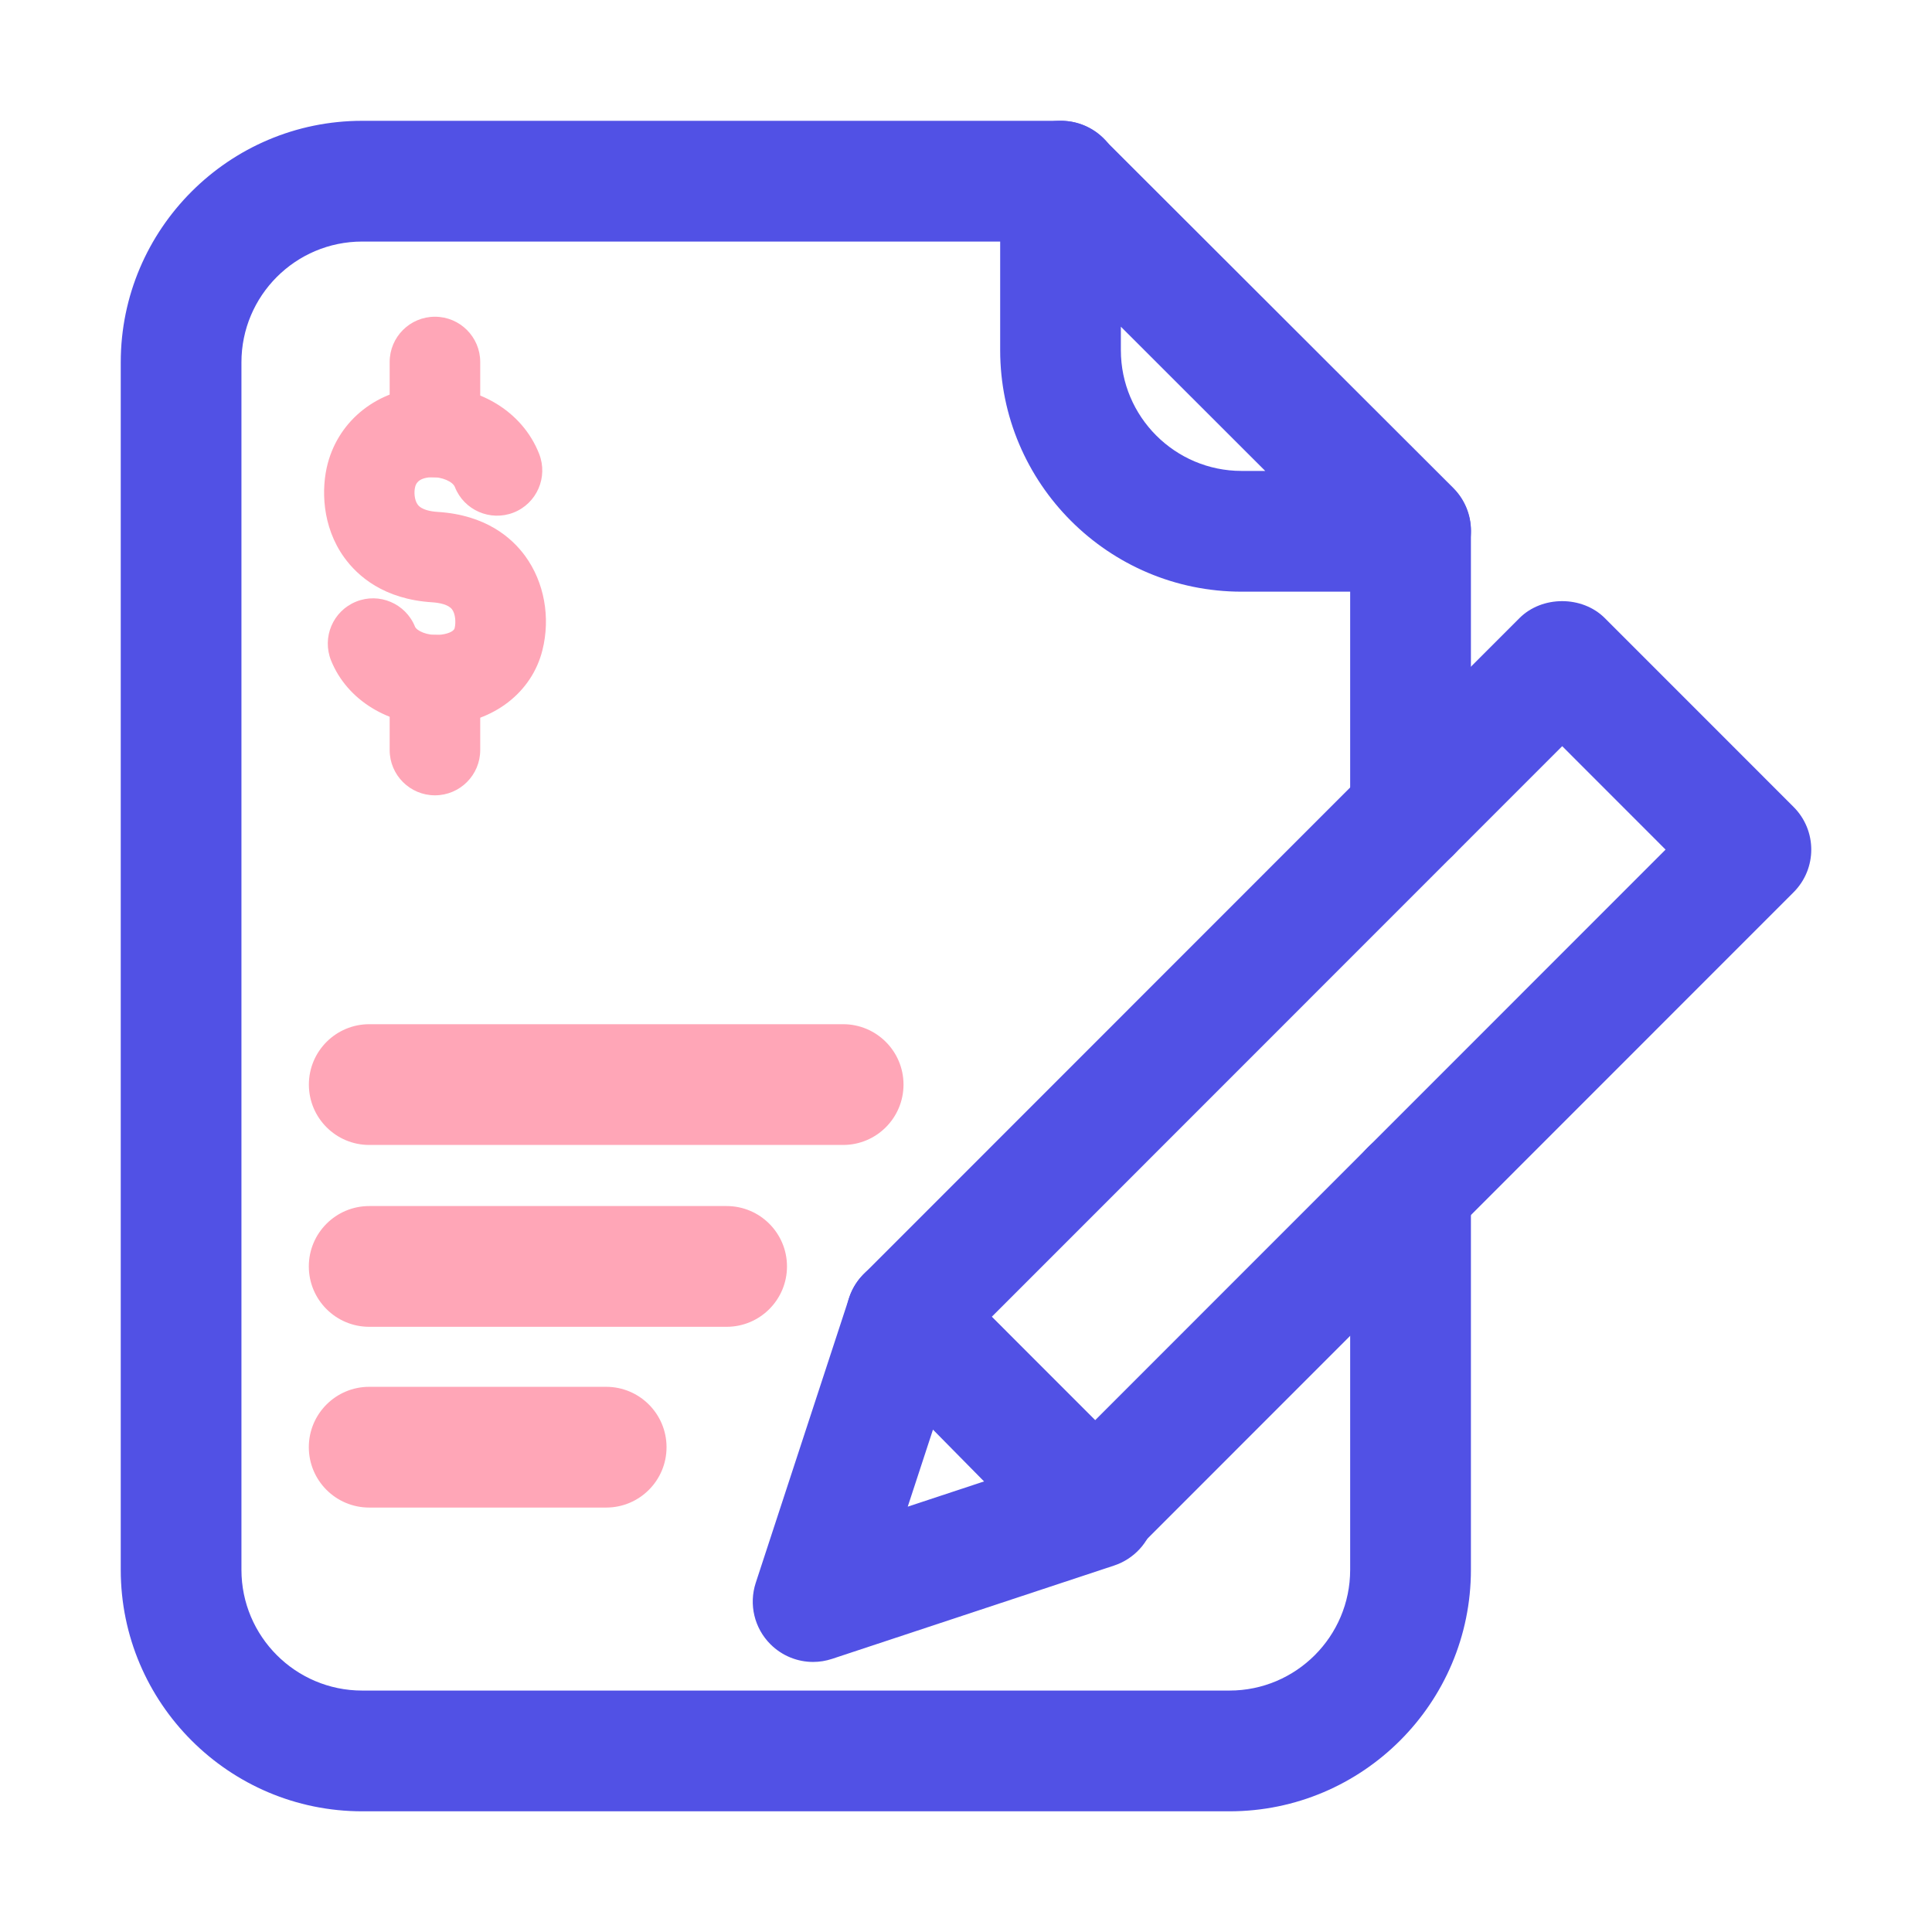
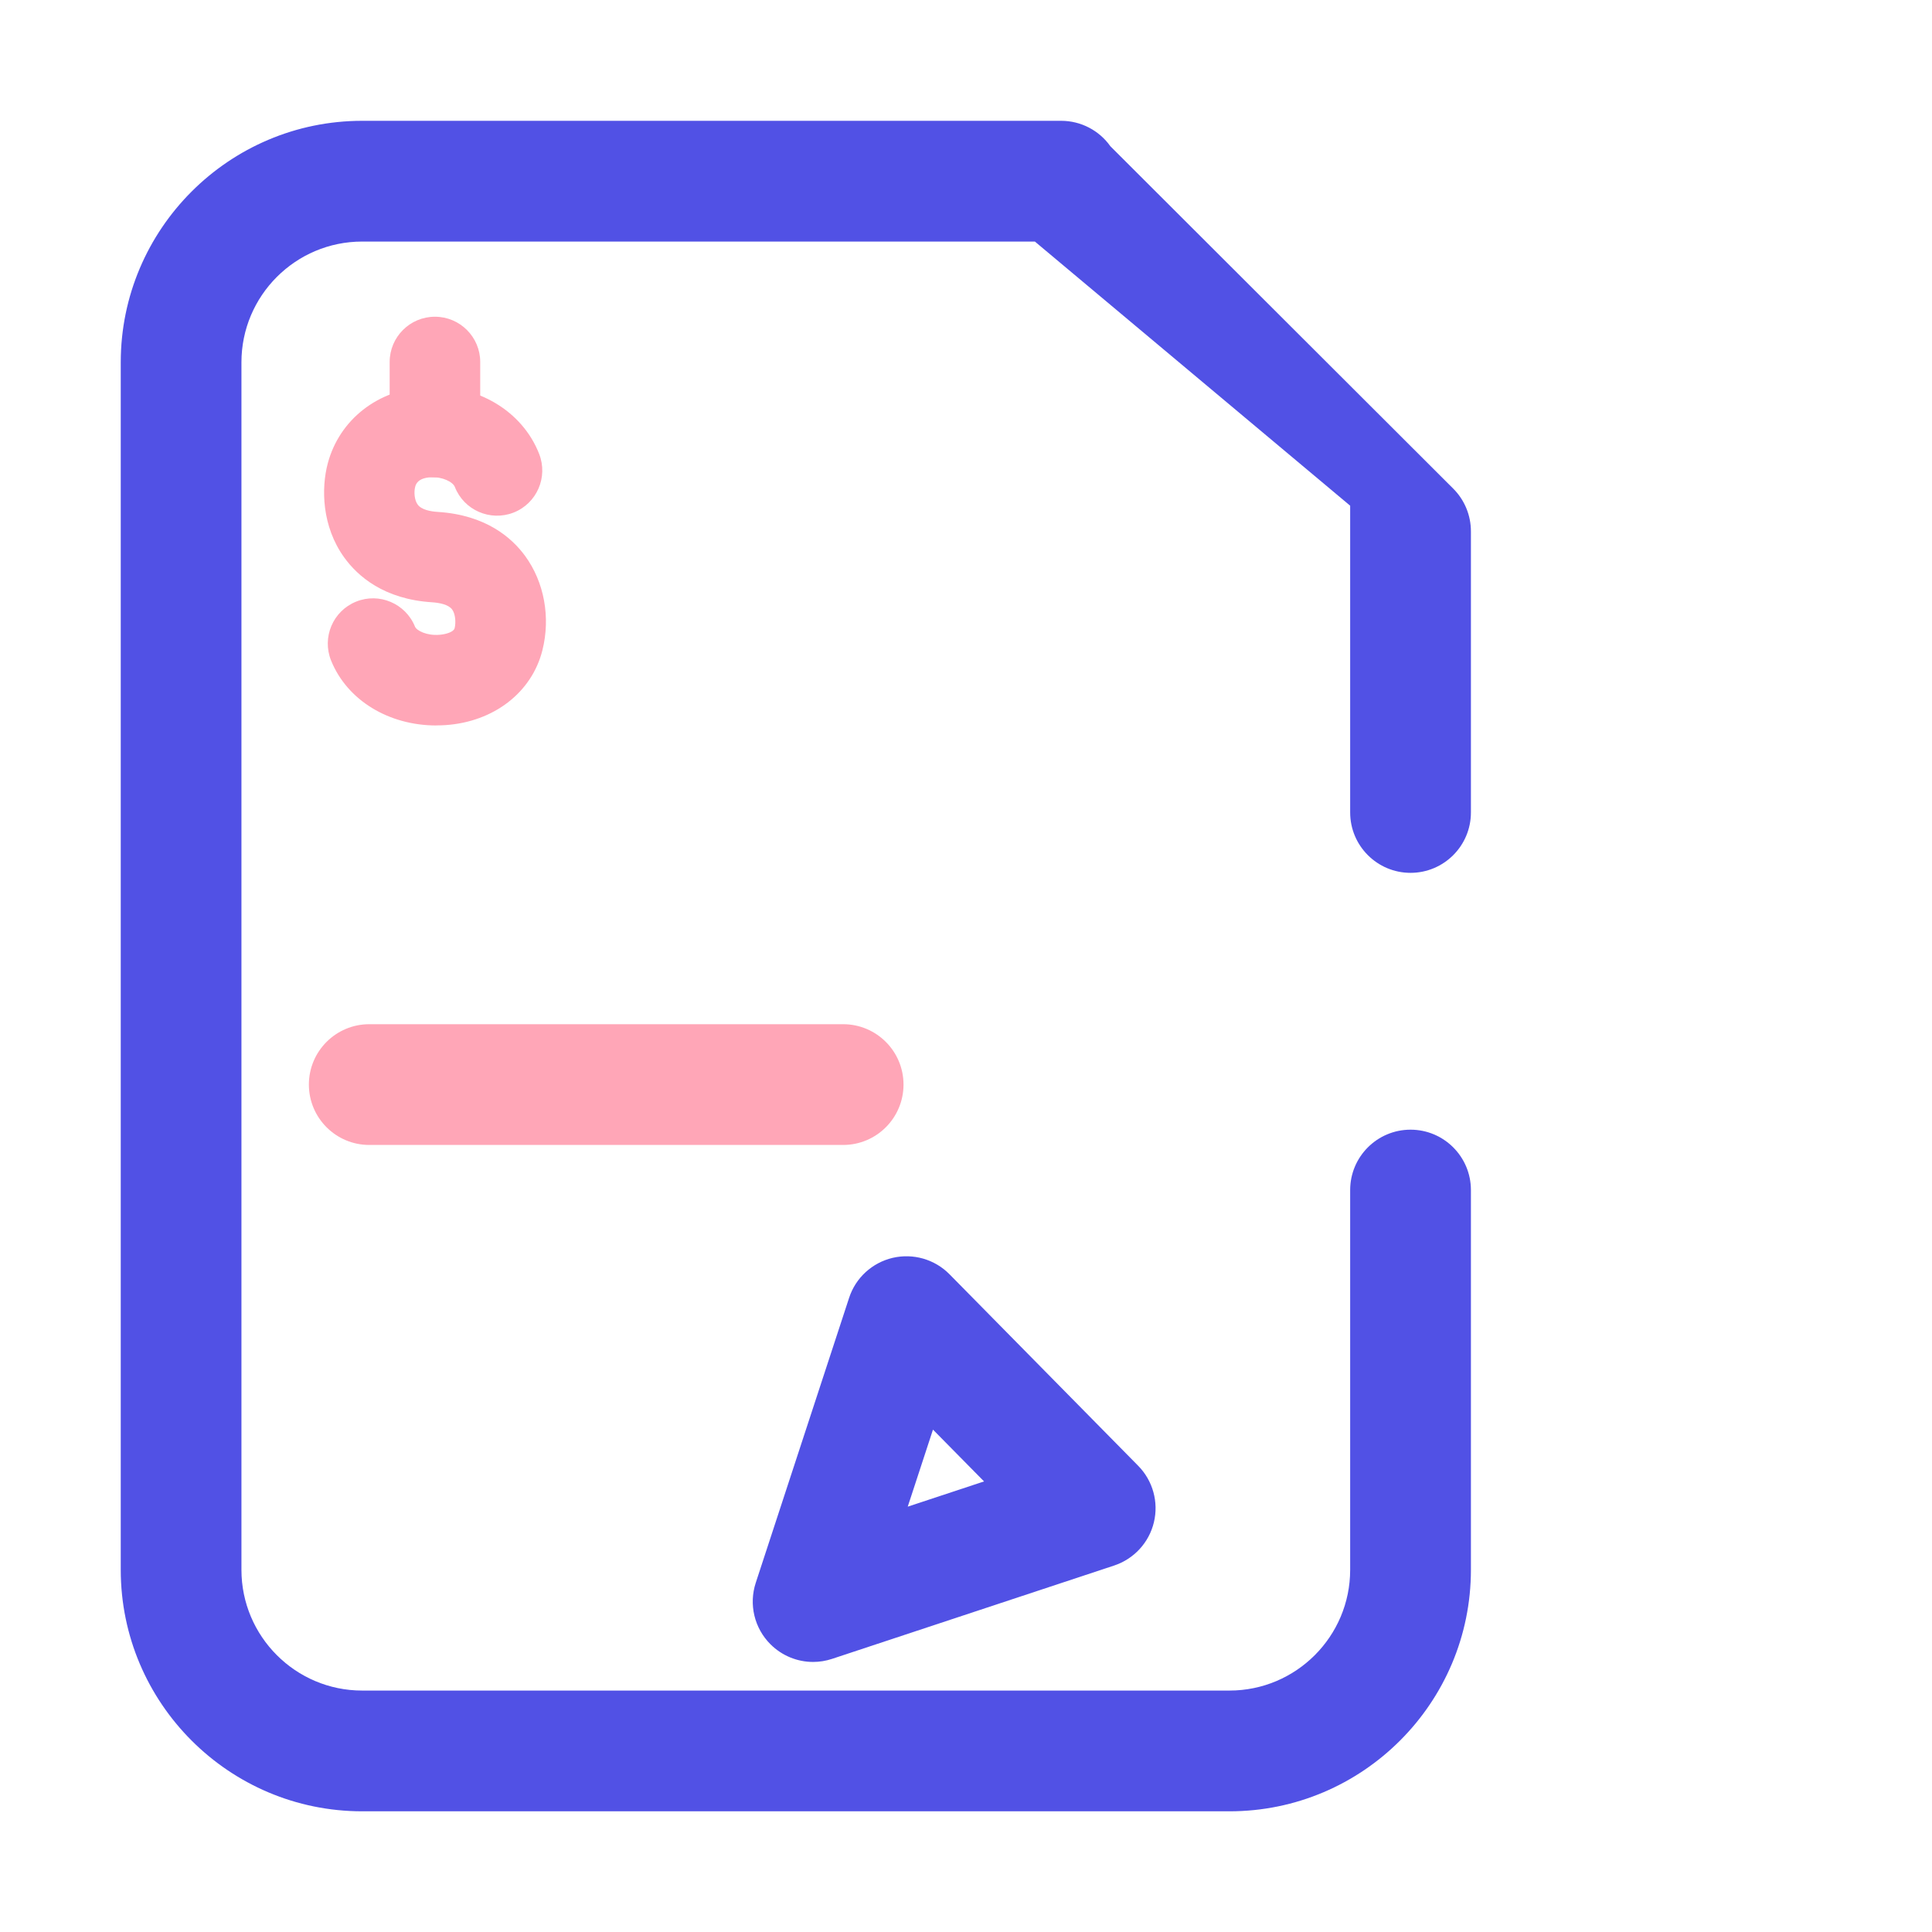
<svg xmlns="http://www.w3.org/2000/svg" width="1024" height="1024" id="icon" enable-background="new 0 0 32 32" viewBox="0 0 32 32">
  <g>
    <g>
      <path d="m20.365 30.001h-14.366c-2.205 0-3.999-1.794-3.999-4v-20c0-2.206 1.794-4 3.999-4h11.577c.329 0 .631.161.815.421l5.679 5.671c.188.188.293.442.293.708v4.656c0 .552-.448 1-1 1s-1-.448-1-1v-5.081l-5.222-4.375h-11.143c-1.103 0-1.999.897-1.999 2v20c0 1.103.897 2 1.999 2h14.366c1.103 0 1.999-.897 1.999-2v-6.29c0-.552.448-1 1-1s1.0.448 1 1v6.29c0 2.206-1.794 4-3.999 4z" fill="#5151e5" />
    </g>
    <g>
-       <path d="m23.354 9.8h-2.789c-2.205 0-3.999-1.794-3.999-4v-2.8c0-.404.244-.769.617-.924.374-.153.803-.07 1.09.216l5.798 5.79c.188.188.293.442.293.707 0 .266-.105.52-.293.708-.187.187-.452.303-.717.303zm-4.789-4.389v.389c0 1.103.897 2 1.999 2h.392z" fill="#5151e5" />
-     </g>
+       </g>
    <g>
      <g>
        <path d="m7.227 12.016c-.79 0-1.478-.419-1.743-1.075-.155-.384.03-.821.414-.976.383-.156.821.031.976.415.026.064.195.152.405.134.11-.008.236-.048.251-.109.023-.093.014-.234-.041-.31-.062-.084-.214-.111-.33-.119-.799-.05-1.234-.432-1.458-.743-.37-.514-.383-1.142-.272-1.559.194-.725.831-1.223 1.623-1.267.848-.051 1.6.399 1.878 1.111.151.386-.039.821-.424.972-.385.15-.821-.039-.972-.424-.033-.085-.209-.172-.398-.161-.22.012-.249.121-.259.157-.023.085-.014.22.041.295.062.087.217.115.334.122.792.05 1.224.425 1.447.731.315.432.422 1.015.285 1.56-.175.698-.804 1.185-1.603 1.24-.052.003-.104.005-.155.005z" fill="#ffa6b7" />
      </g>
      <g>
-         <path d="m7.204 13.173c-.414 0-.75-.336-.75-.75v-1.158c0-.414.336-.75.75-.75s.75.336.75.75v1.158c-0.0.414-.336.75-.75.75z" fill="#ffa6b7" />
-       </g>
+         </g>
      <g>
        <path d="m7.204 7.906c-.414 0-.75-.336-.75-.75v-1.16c0-.414.336-.75.75-.75s.75.336.75.75v1.16c-0.0.414-.336.75-.75.75z" fill="#ffa6b7" />
      </g>
    </g>
    <g>
      <path d="m13.965 18.964h-7.849c-.552 0-1-.448-1-1s.448-1 1-1h7.849c.552 0 1.0.448 1 1s-.448 1-1 1z" fill="#ffa6b7" />
    </g>
    <g>
-       <path d="m12.035 21.976h-5.92c-.552 0-1-.448-1-1s.448-1 1-1h5.92c.552 0 1.0.448 1 1s-.448 1-1 1z" fill="#ffa6b7" />
-     </g>
+       </g>
    <g>
-       <path d="m10.04 24.97h-3.925c-.552 0-1-.448-1-1s.448-1 1-1h3.925c.552 0 1.0.448 1 1s-.448 1-1 1z" fill="#ffa6b7" />
-     </g>
+       </g>
    <g>
      <g>
-         <path d="m18.14 25.936c-.265 0-.519-.105-.707-.293l-3.126-3.127c-.391-.391-.391-1.023 0-1.414l10.86-10.864c.375-.375 1.039-.375 1.414 0l3.126 3.127c.391.391.391 1.023 0 1.414l-10.86 10.864c-.187.188-.442.293-.707.293zm-1.712-4.127 1.712 1.713 9.447-9.45-1.712-1.713z" fill="#5151e5" />
-       </g>
+         </g>
      <g>
        <path d="m13.468 27.527c-.261 0-.515-.102-.706-.292-.268-.267-.362-.661-.244-1.02l1.546-4.719c.108-.332.382-.582.721-.662.34-.079.696.023.941.271l3.126 3.173c.243.247.341.601.26.937s-.33.606-.658.715l-4.672 1.546c-.103.034-.209.051-.314.051zm1.985-3.848-.418 1.276 1.264-.418z" fill="#5151e5" />
      </g>
    </g>
  </g>
</svg>